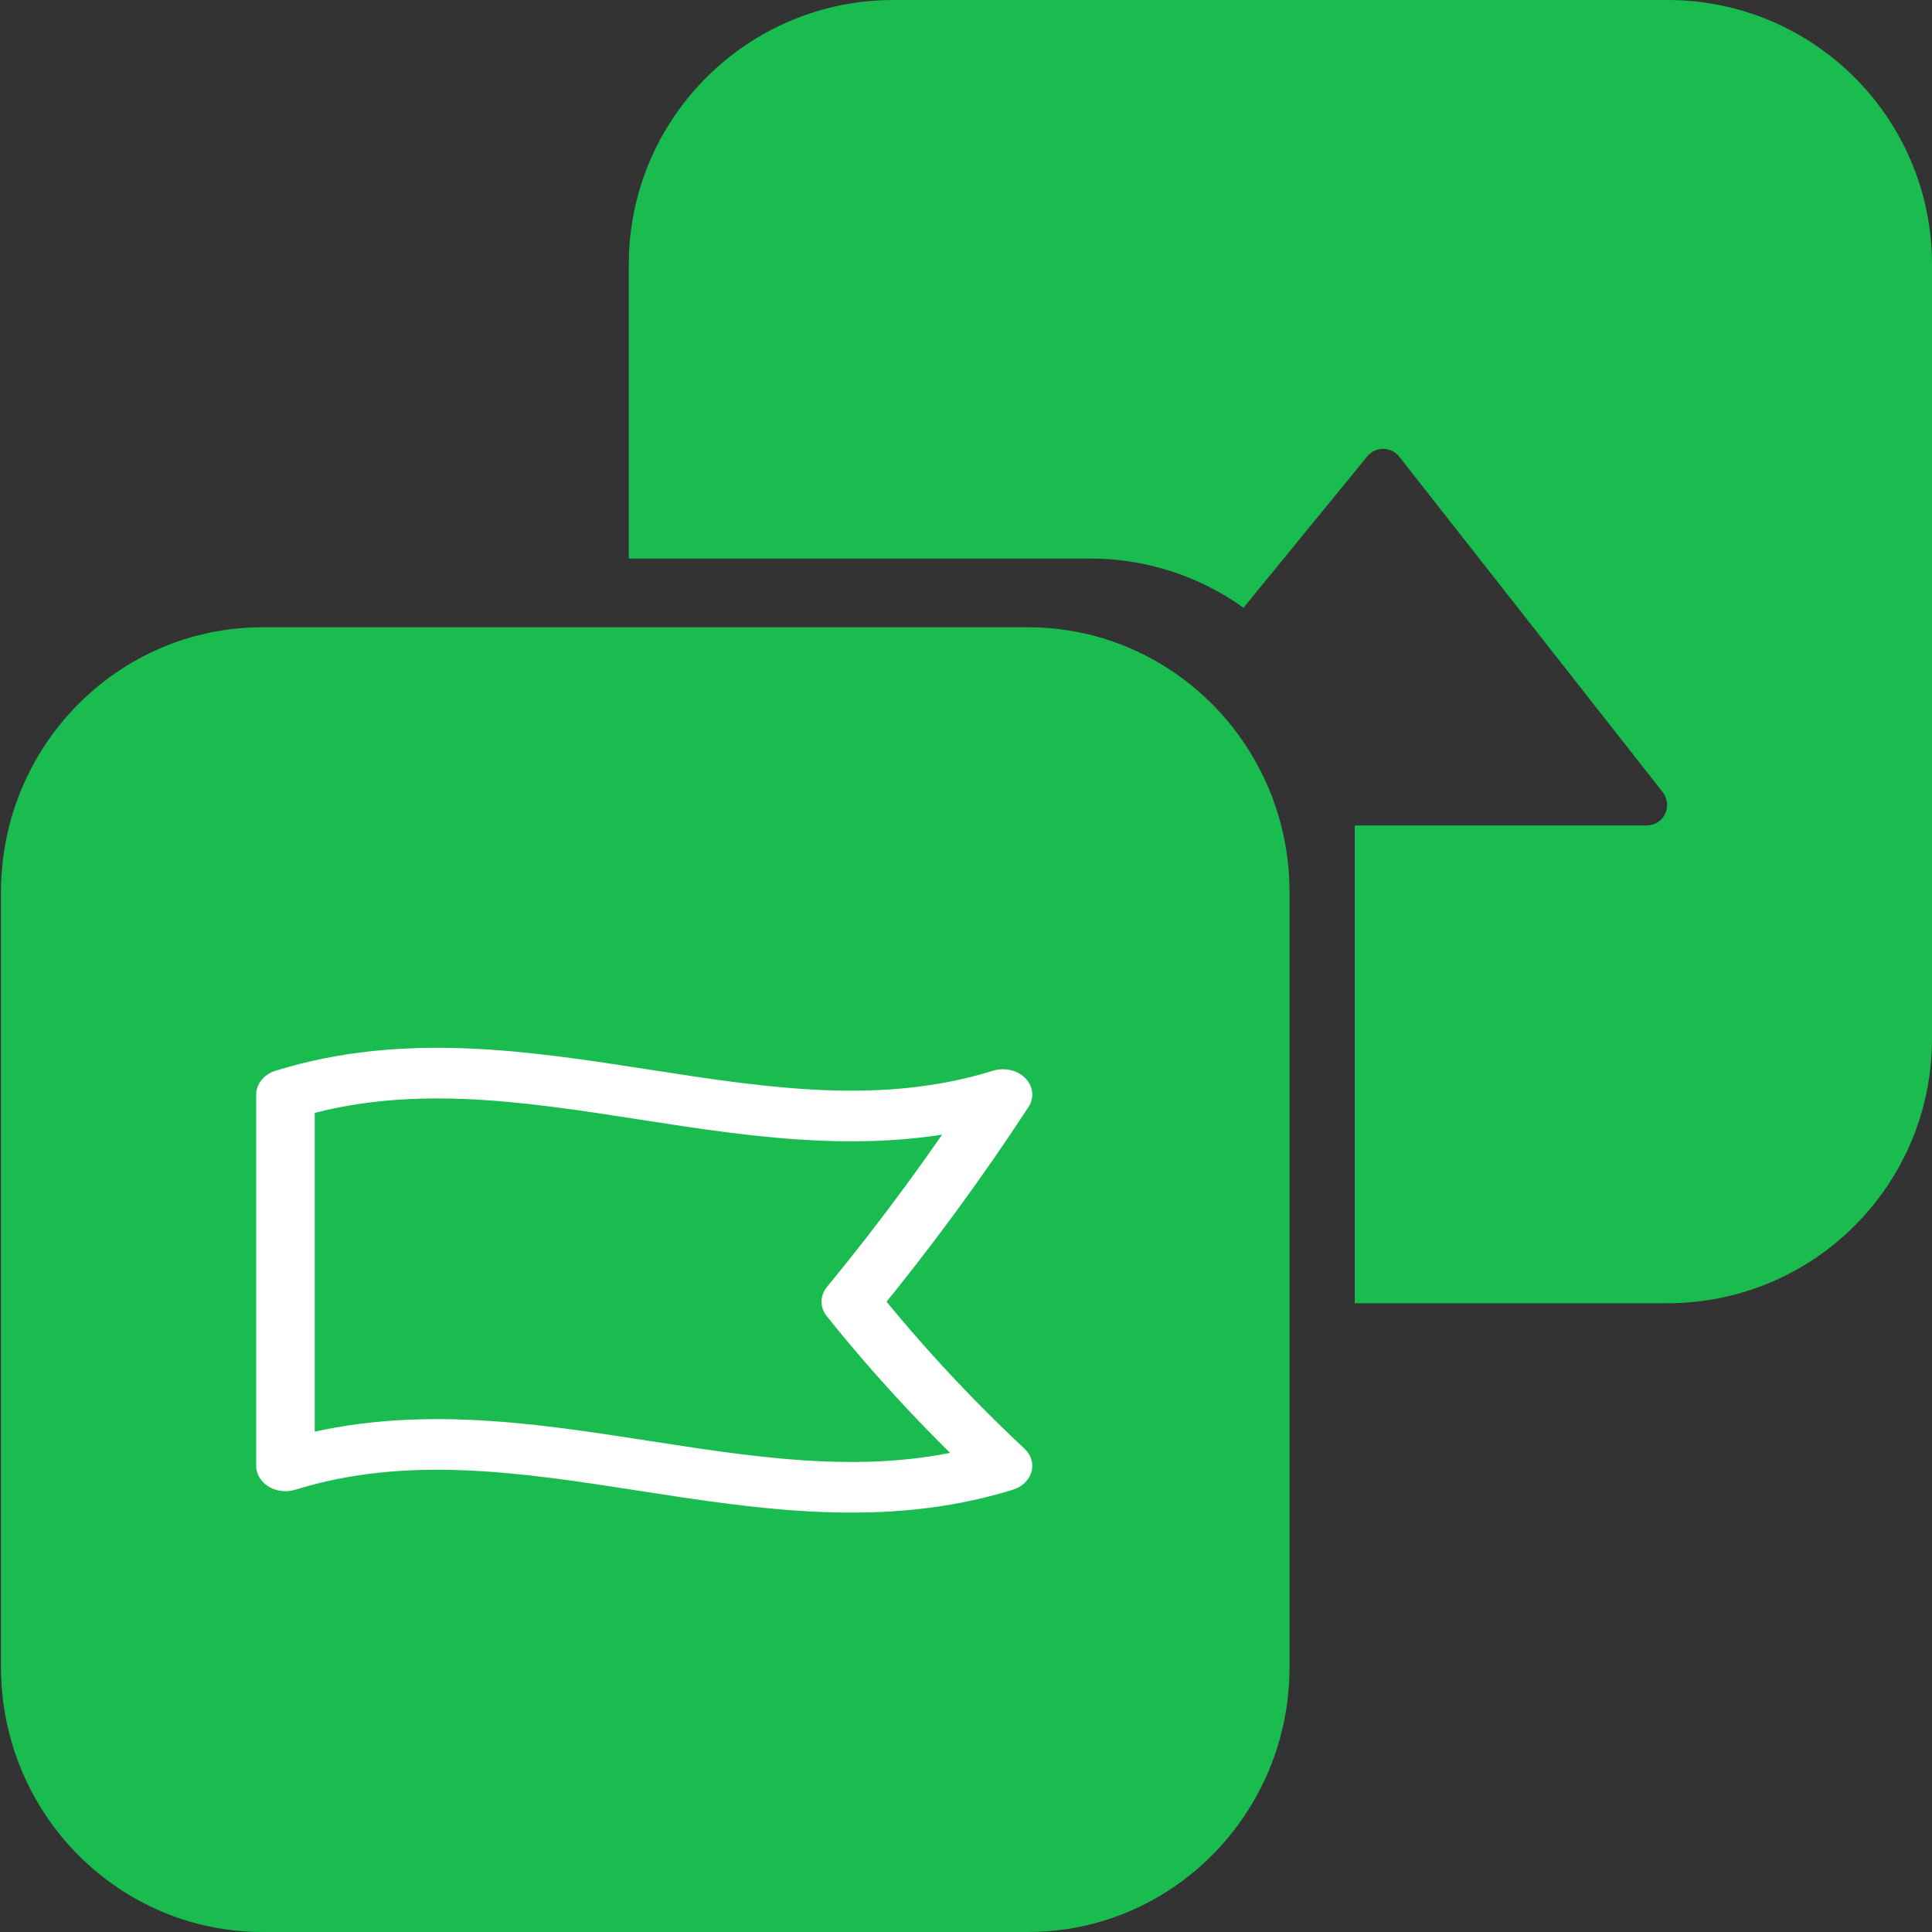
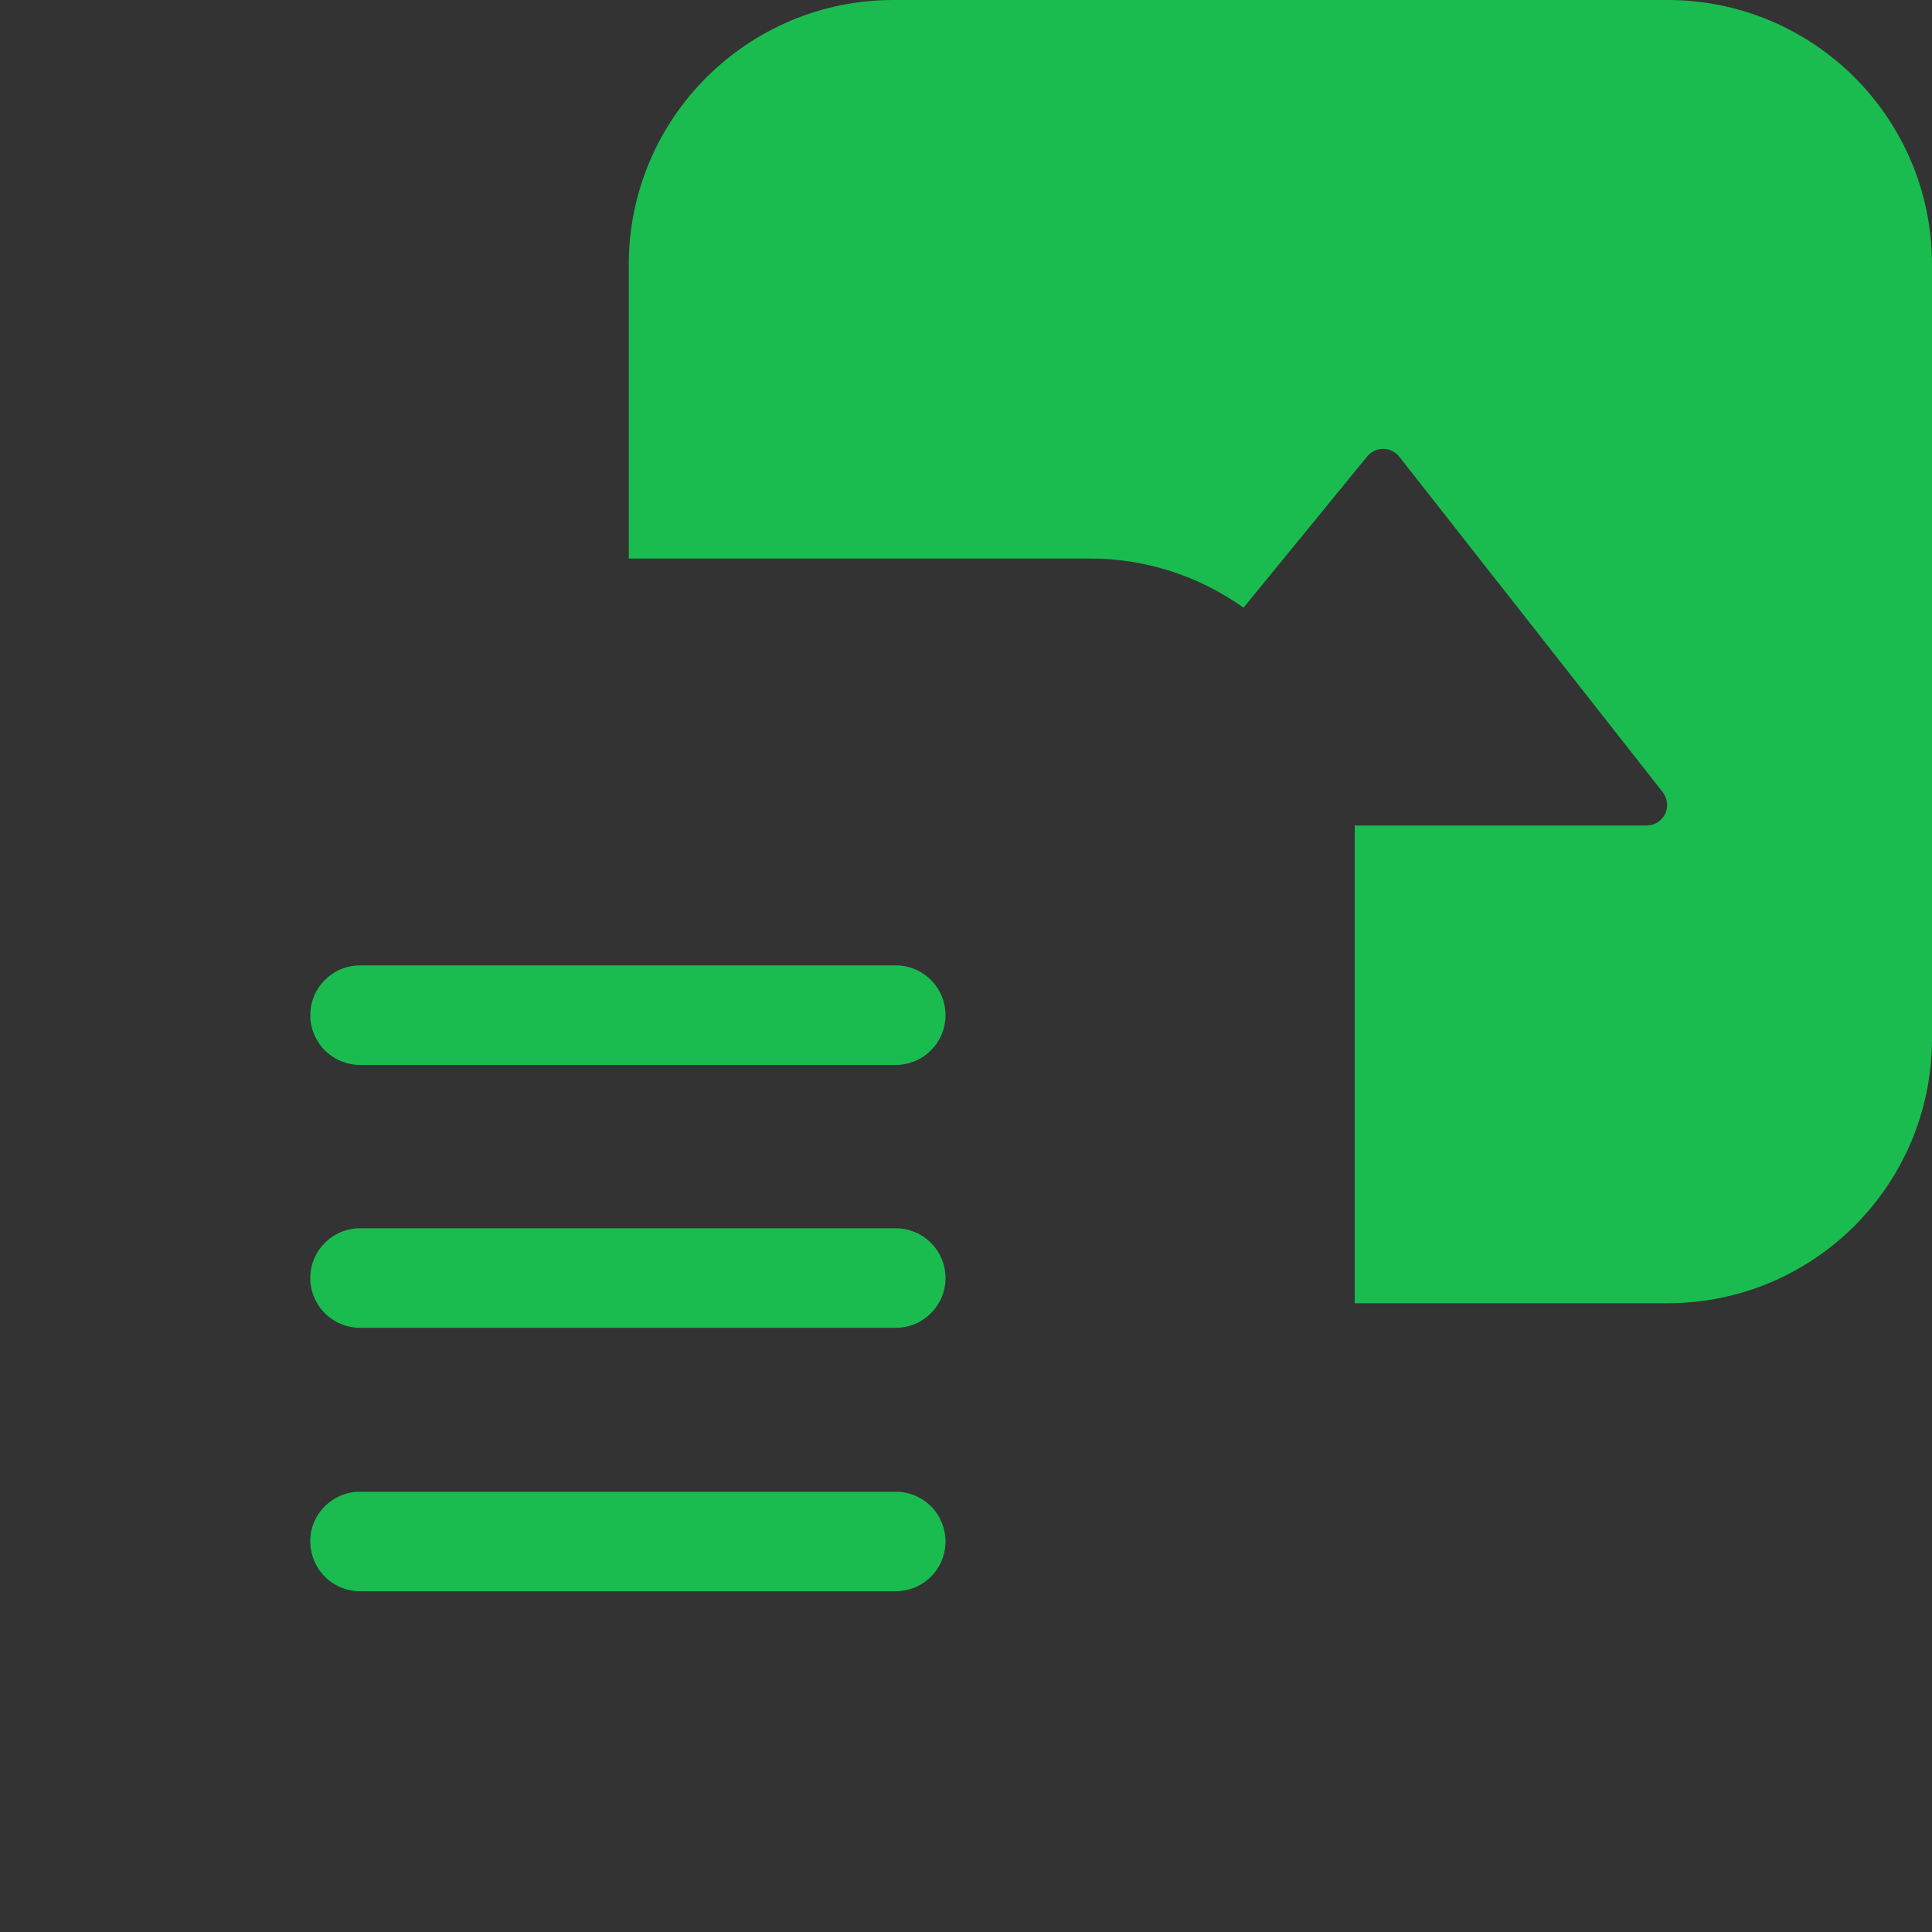
<svg xmlns="http://www.w3.org/2000/svg" id="em7obGBUzRk1" viewBox="0 0 33 33" shape-rendering="geometricPrecision" text-rendering="geometricPrecision" project-id="76b49be0bd0e4aa4b15a9555c9dcb251" export-id="384c6fbf567f4e3b9feccedc3740c145" cached="false">
  <rect x="0" y="0" width="33" height="33" fill="#333333" stroke="none" />
  <path d="M11.12,4.6c0-2.5,2.03-4.52,4.52-4.52h13.22c2.5,0,4.52,2.02,4.52,4.52v13.22c0,2.5-2.02,4.52-4.52,4.52h-5.34v-8.16h4.98c.3,0,.46-.33.28-.57l-4.5-5.73c-.066-.084-.168-.133-.275-.133s-.209.049-.275.133l-2.11,2.58c-.764-.547-1.68-.84-2.62-.84h-7.88v-5.02ZM5.68,17.42c0-.47.38-.85.85-.85h9.15c.304,0,.584.162.736.425s.152.587,0,.85-.432.425-.736.425h-9.15c-.225,0-.442-.09-.601-.249s-.249-.376-.249-.601Zm0,4.49c0-.47.38-.85.85-.85h9.15c.469,0,.85.381.85.85s-.381.85-.85.85h-9.15c-.225,0-.442-.09-.601-.249s-.249-.376-.249-.601Zm0,4.49c0-.46.38-.84.85-.84h9.15c.304,0,.584.162.736.425s.152.587,0,.85-.432.425-.736.425h-9.15c-.225,0-.442-.09-.601-.249s-.249-.376-.249-.601v-.01Z" transform="translate(-.38-.08)" clip-rule="evenodd" fill="#1abc50" fill-rule="evenodd" />
-   <path d="M0,15.239c0-2.5,2-4.525,4.469-4.525h13.07c2.469,0,4.47,2.026,4.47,4.525v13.236c0,2.499-2.001,4.525-4.47,4.525L4.47,33C2,33,0,30.974,0,28.475v-13.236Z" transform="translate(.017 0)" fill="#1abc50" />
-   <path d="M80.64,68.33c-20.43,7.33-40.85-7.33-61.28,0v-36.66c20.43-7.33,40.85,7.33,61.28,0-3.977,7.037-8.316,13.863-13,20.45c3.947,5.702,8.291,11.119,13,16.21Z" transform="matrix(.2 0 0 0.173 1.004 13.217)" fill="none" stroke="#fff" stroke-width="5" stroke-linecap="round" stroke-linejoin="round" />
</svg>